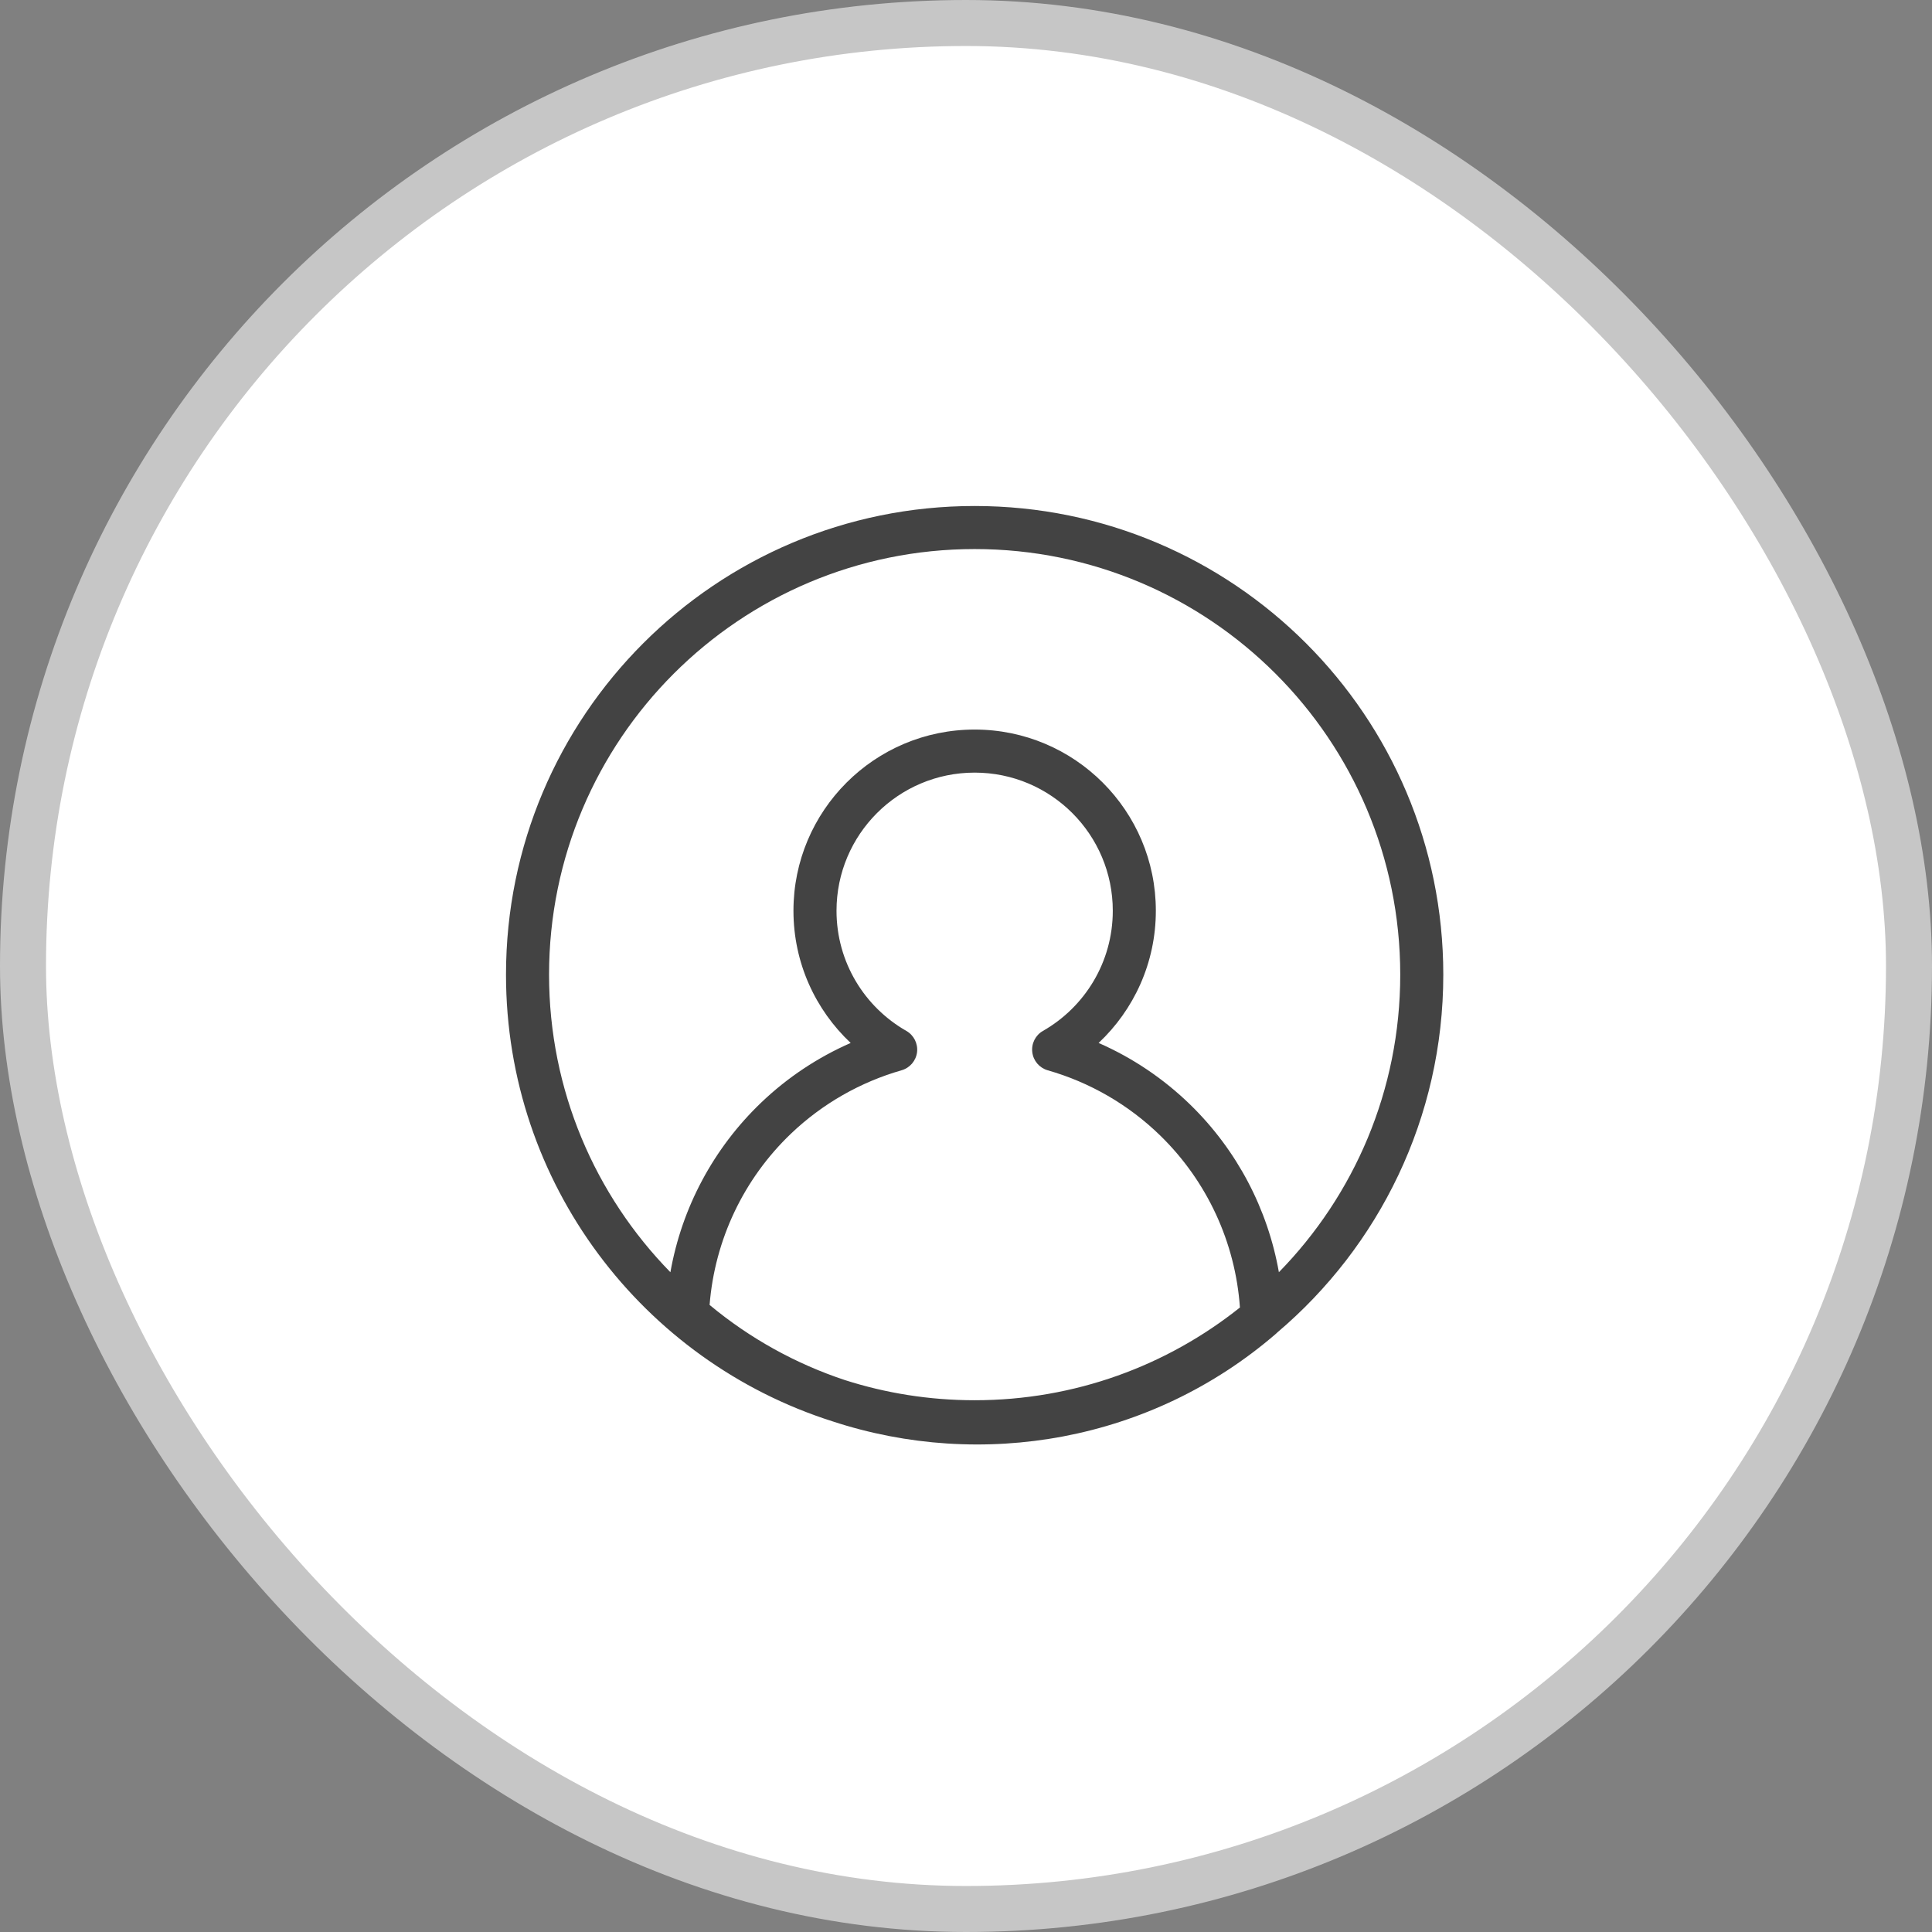
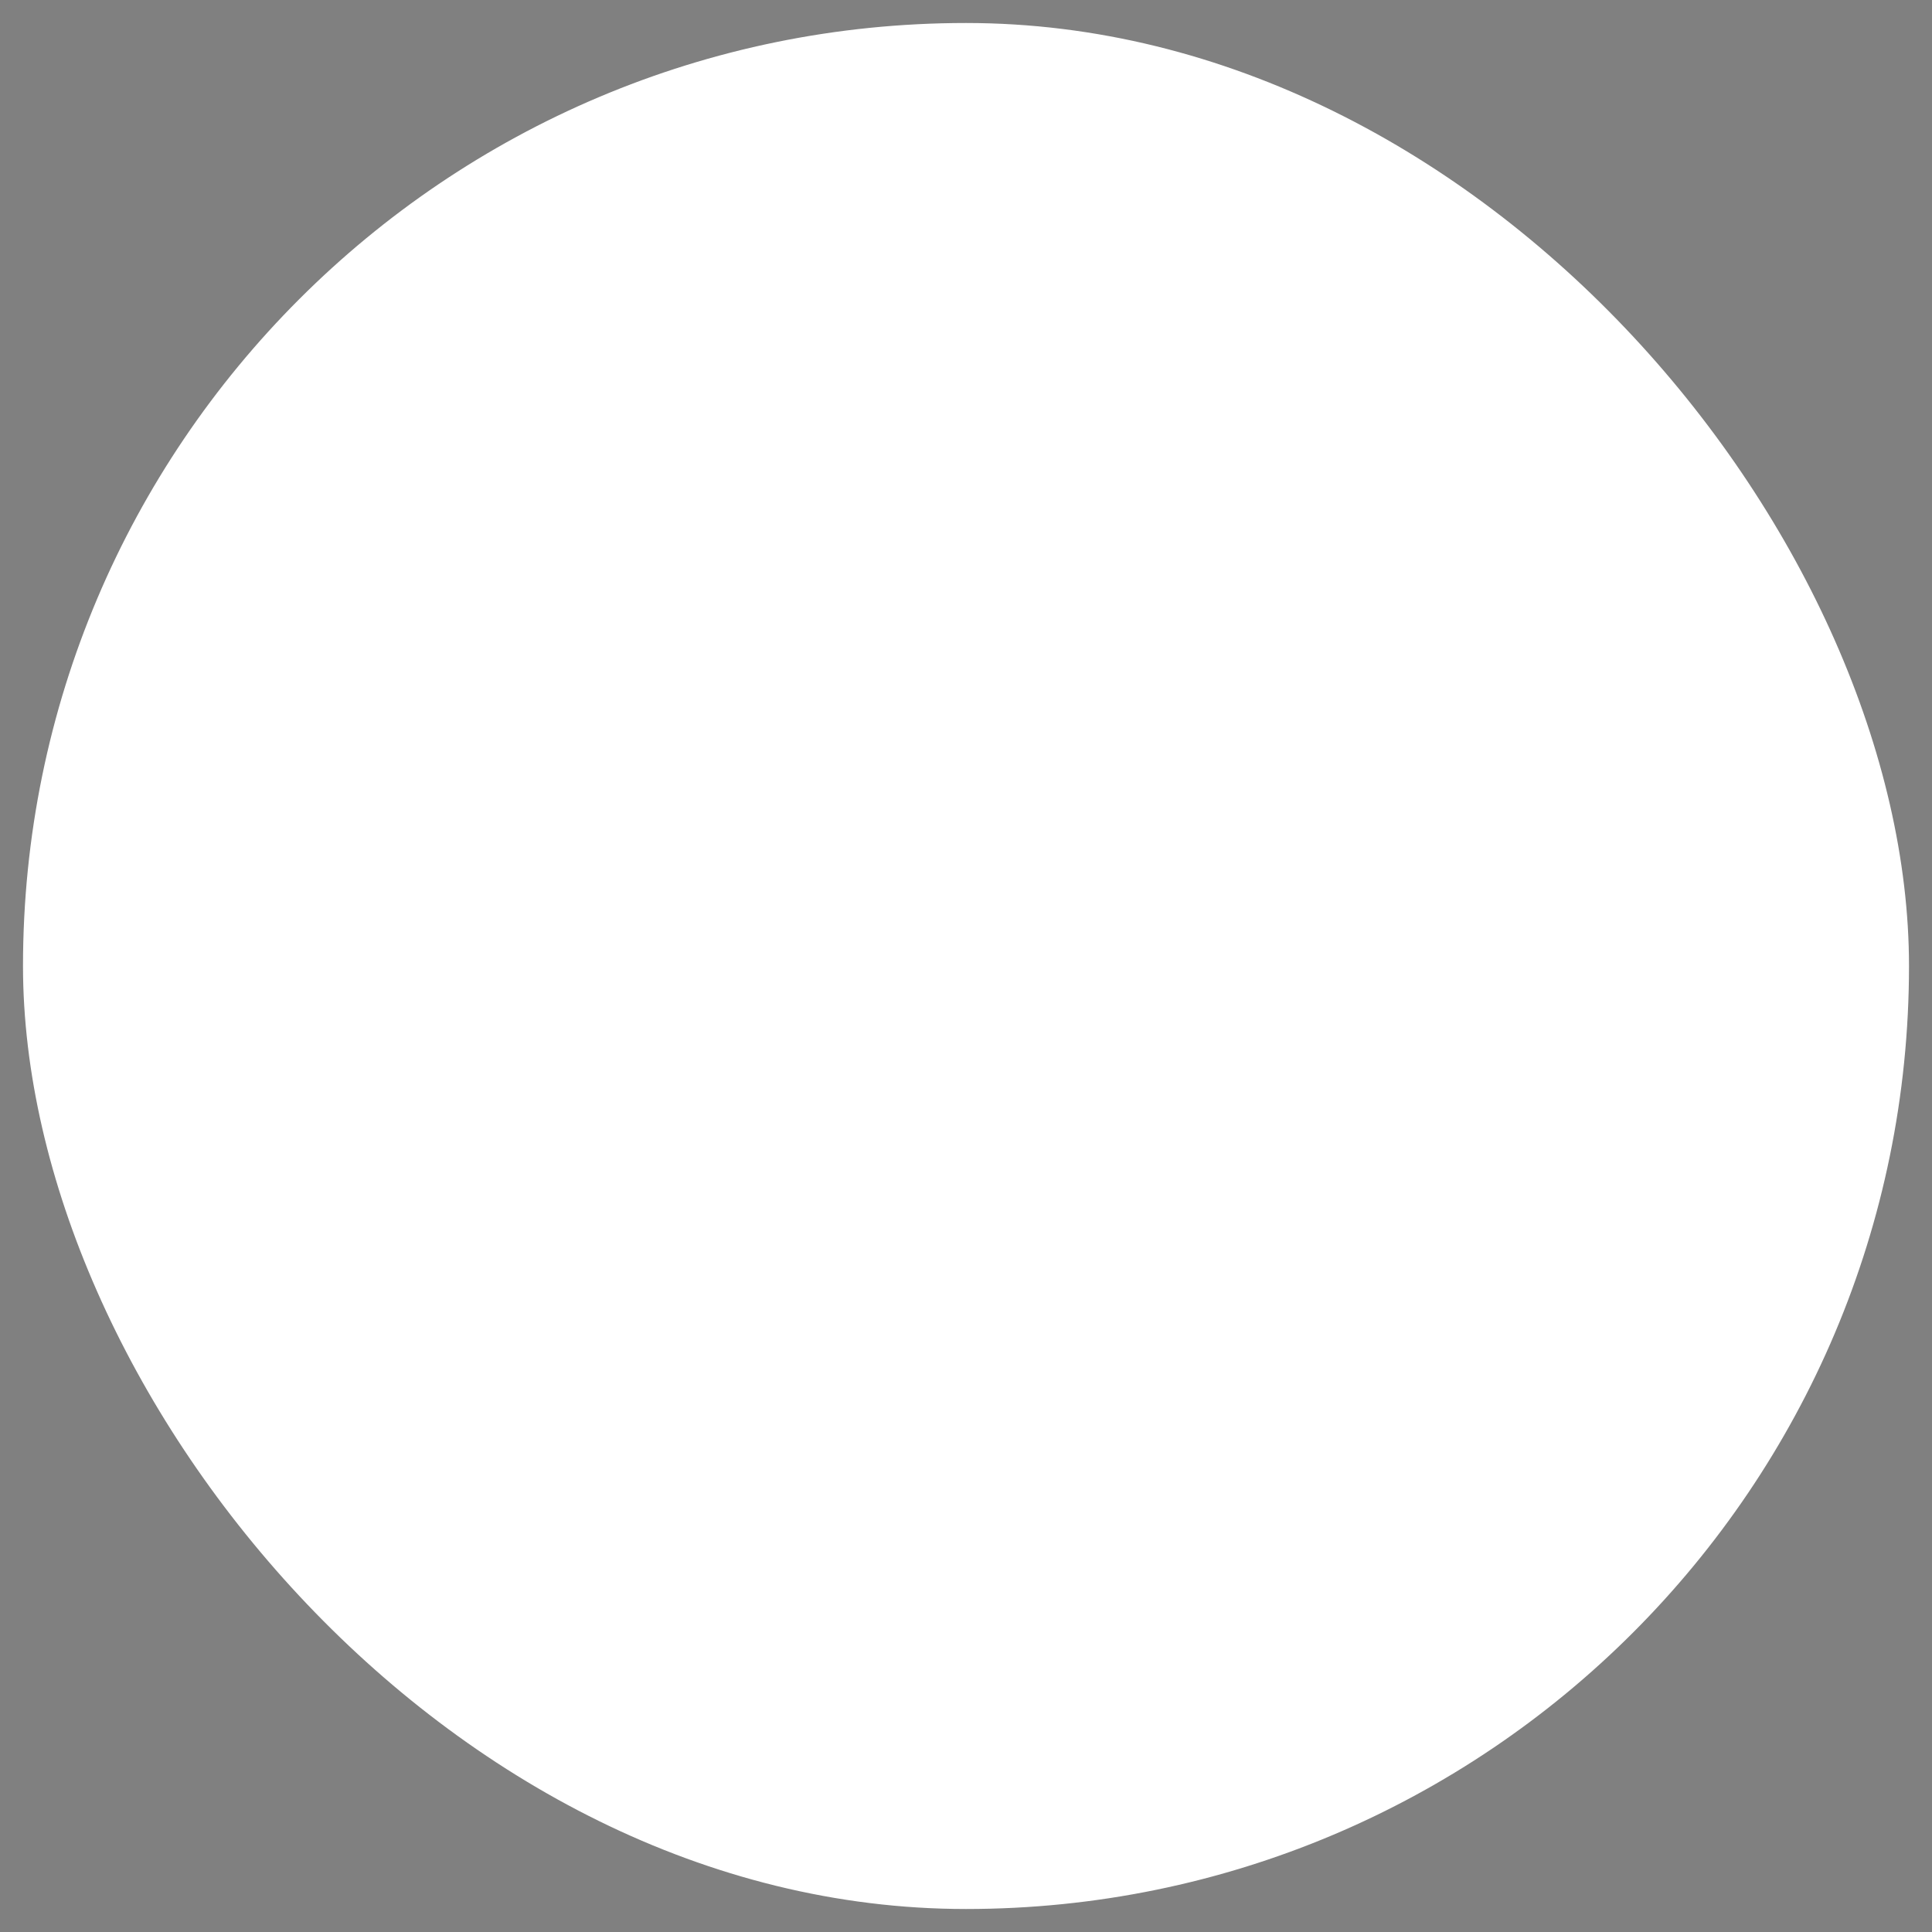
<svg xmlns="http://www.w3.org/2000/svg" width="42" height="42" viewBox="0 0 42 42" fill="none">
  <rect x="0" y="0" width="42" height="42" fill="#808080" stroke="none" />
  <rect x="0.5" y="0.5" width="41" height="41" rx="20.5" fill="white" />
-   <path fill-rule="evenodd" clip-rule="evenodd" d="M21.188 11.936C16.078 11.936 11.936 16.078 11.936 21.188C11.936 23.706 12.942 25.989 14.574 27.657C14.821 26.256 15.509 24.962 16.549 23.968C17.121 23.421 17.781 22.985 18.493 22.673C17.728 21.954 17.249 20.933 17.249 19.799C17.249 17.624 19.012 15.86 21.188 15.86C23.364 15.86 25.127 17.624 25.127 19.799C25.127 20.933 24.648 21.954 23.883 22.673C24.617 22.994 25.294 23.448 25.879 24.018C26.891 25.005 27.559 26.281 27.802 27.657C29.434 25.989 30.44 23.706 30.44 21.188C30.44 16.078 26.298 11.936 21.188 11.936ZM27.767 28.967C29.974 27.098 31.376 24.307 31.376 21.188C31.376 15.561 26.815 11 21.188 11C15.561 11 11 15.561 11 21.188C11 25.737 13.981 29.59 18.096 30.898C21.34 31.965 25.022 31.34 27.74 28.993C27.749 28.985 27.758 28.976 27.767 28.967ZM26.955 28.424C26.856 27.011 26.242 25.68 25.225 24.688C24.533 24.013 23.69 23.528 22.776 23.267C22.595 23.215 22.463 23.06 22.441 22.873C22.418 22.686 22.51 22.504 22.673 22.411C23.581 21.893 24.191 20.917 24.191 19.799C24.191 18.141 22.847 16.796 21.188 16.796C19.529 16.796 18.185 18.141 18.185 19.799C18.185 20.917 18.795 21.893 19.703 22.411C19.866 22.504 19.958 22.686 19.936 22.873C19.913 23.06 19.781 23.215 19.599 23.267C18.706 23.523 17.879 23.992 17.195 24.645C16.166 25.628 15.538 26.954 15.426 28.368C16.315 29.107 17.312 29.651 18.362 30C19.253 30.286 20.202 30.44 21.188 30.44C23.369 30.44 25.373 29.686 26.955 28.424Z" fill="#434343" />
-   <rect x="0.5" y="0.5" width="41" height="41" rx="20.5" stroke="#C6C6C6" />
</svg>